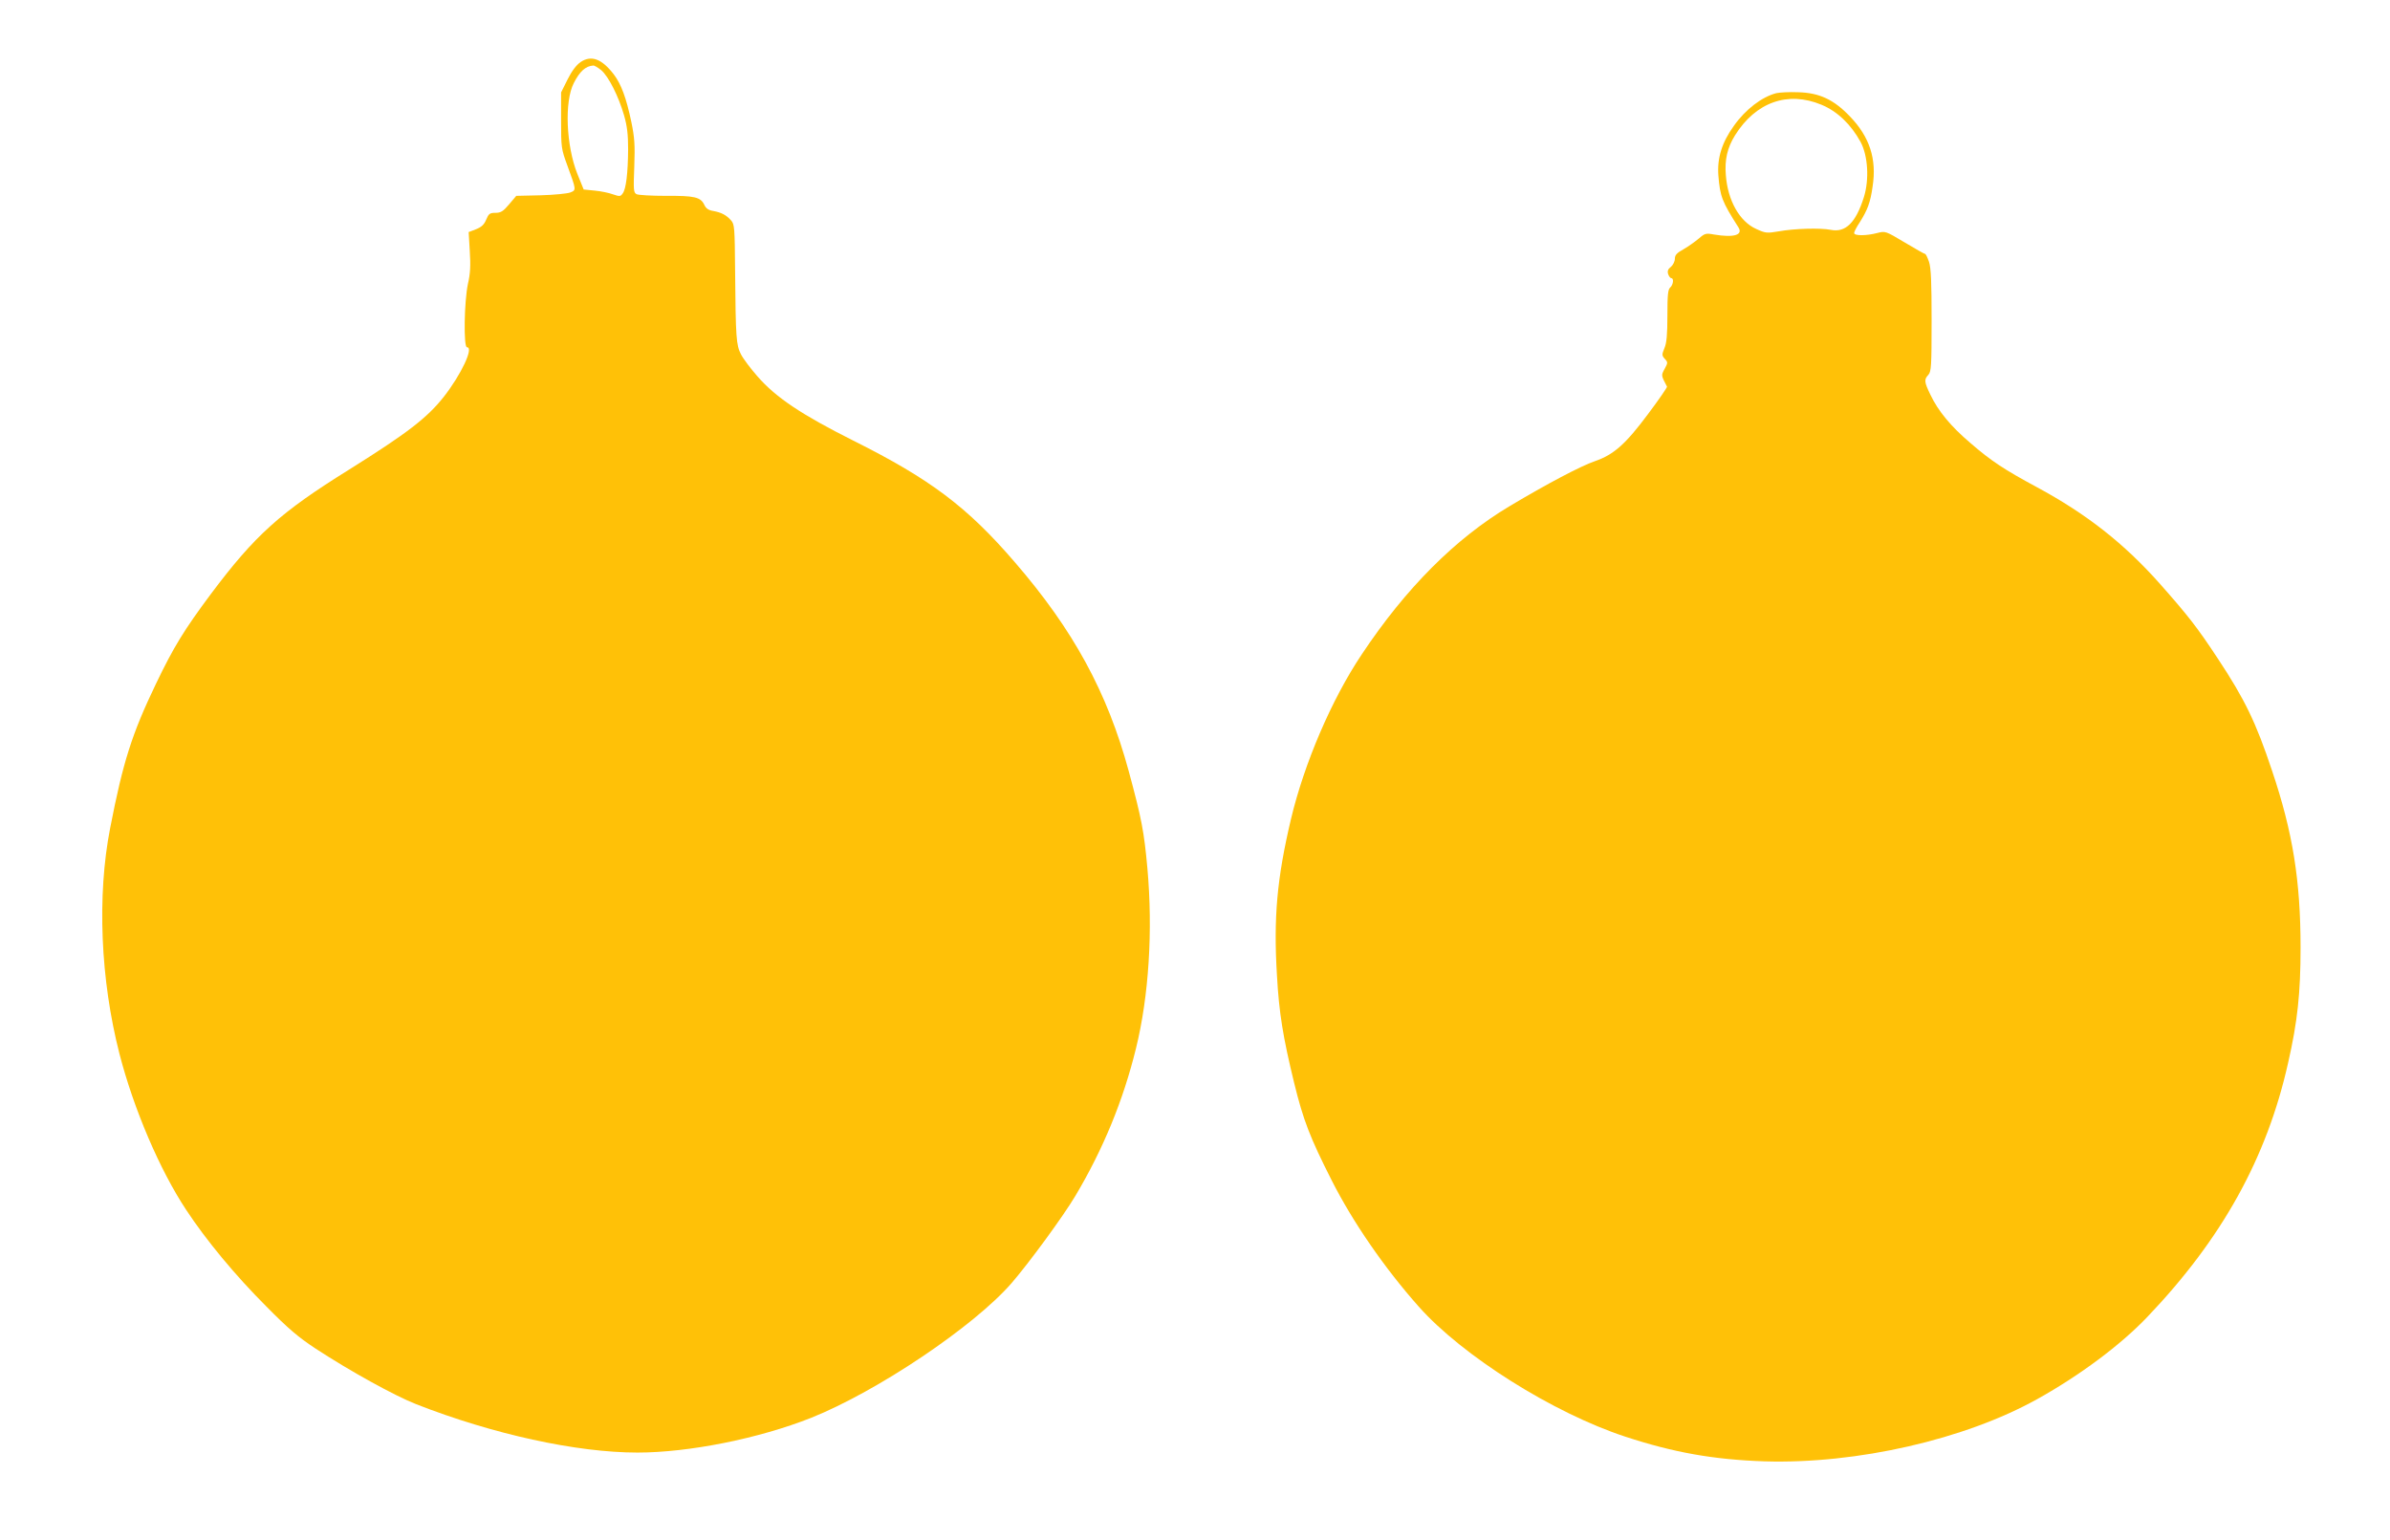
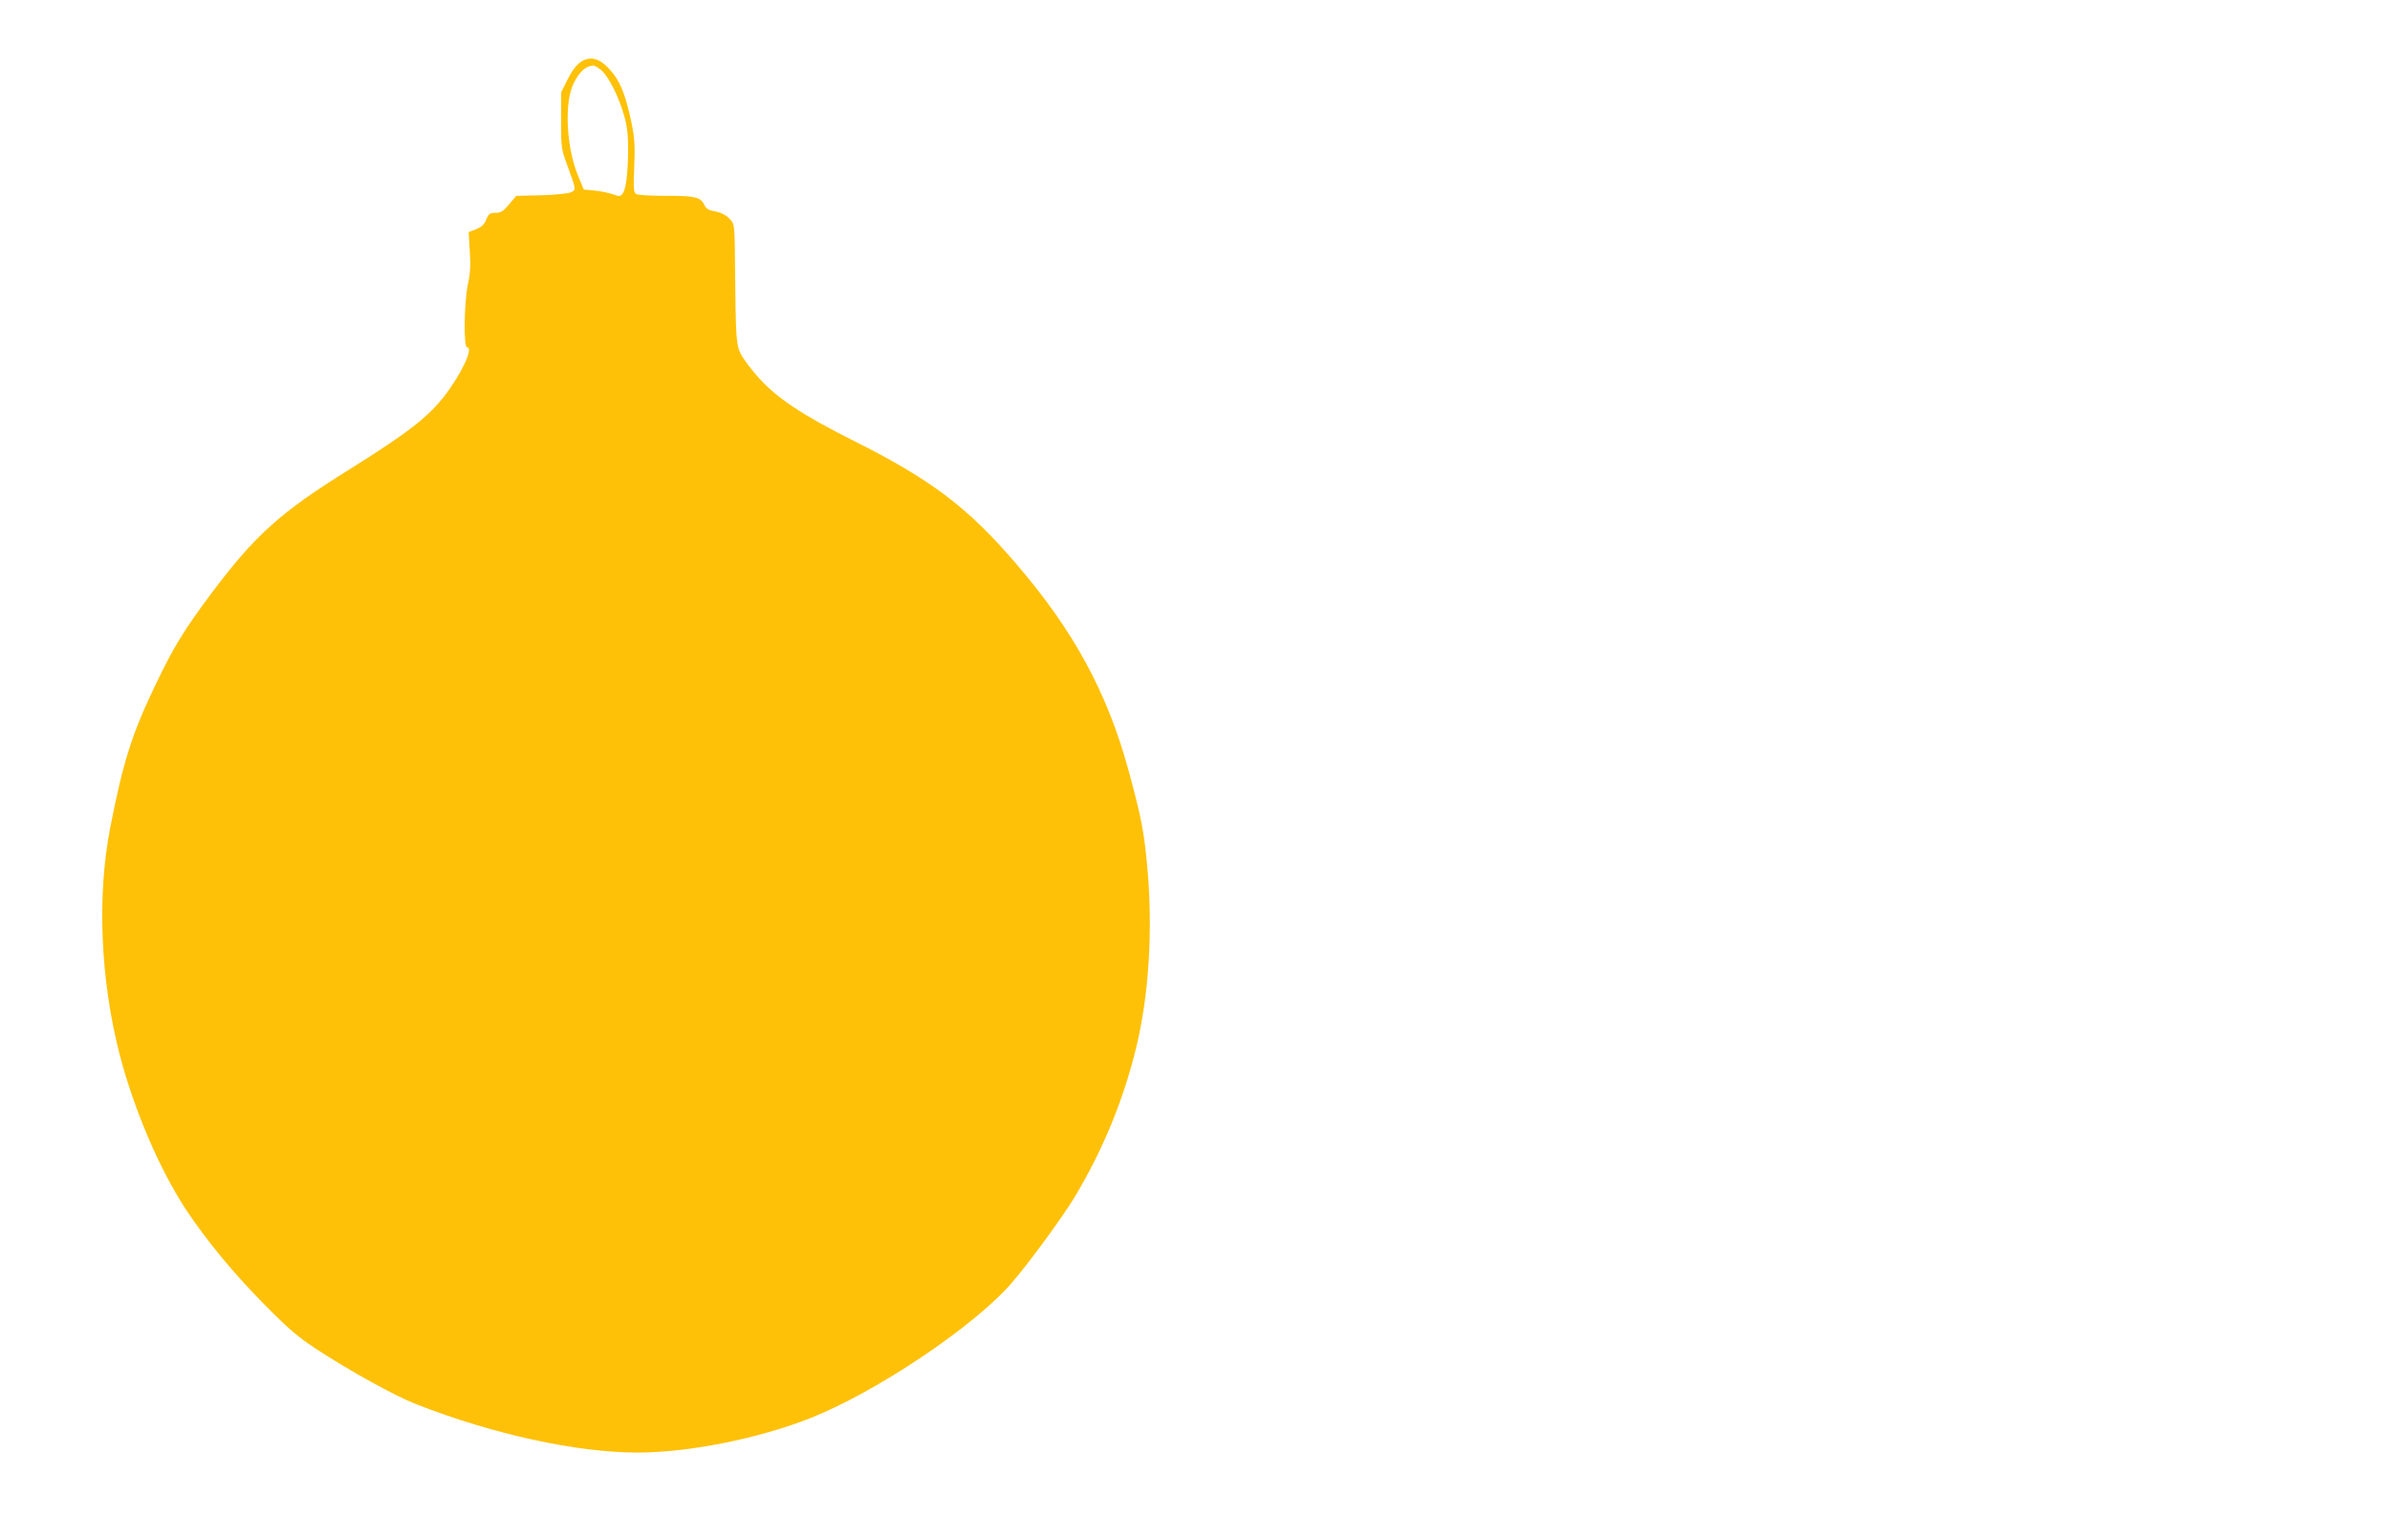
<svg xmlns="http://www.w3.org/2000/svg" version="1.0" width="1280pt" height="825pt" viewBox="0 0 1280 825" preserveAspectRatio="xMidYMid meet">
  <g transform="translate(0,825) scale(0.1,-0.1)" fill="#ffc107" stroke="none">
    <path d="M3110 7918 c-23 -16 -47 -47 -70 -93 l-35 -70 0 -150 c0 -145 1 -153 33 -240 49 -134 49 -133 16 -146 -16 -6 -87 -13 -159 -15 l-130 -3 -39 -46 c-31 -37 -44 -45 -73 -45 -30 0 -36 -5 -49 -36 -11 -27 -25 -40 -55 -52 l-39 -15 6 -102 c5 -77 3 -120 -10 -176 -20 -94 -24 -339 -5 -339 38 0 -31 -146 -124 -265 -89 -113 -197 -196 -507 -390 -370 -230 -504 -351 -741 -667 -143 -192 -199 -283 -294 -481 -129 -269 -176 -417 -245 -772 -71 -363 -52 -813 50 -1210 76 -295 216 -622 357 -835 108 -164 263 -351 428 -516 119 -121 174 -167 265 -227 185 -121 424 -253 539 -298 411 -161 859 -259 1185 -259 275 0 650 75 930 186 353 141 873 490 1074 722 94 109 276 357 342 468 148 249 255 508 324 789 69 281 91 631 61 965 -18 198 -31 265 -100 520 -115 423 -297 757 -611 1120 -254 295 -452 444 -864 650 -277 139 -415 231 -514 345 -36 41 -76 94 -88 118 -25 49 -28 87 -31 443 -2 236 -3 253 -22 274 -26 29 -52 42 -95 50 -25 4 -39 13 -48 33 -20 42 -53 49 -206 48 -76 0 -147 4 -157 9 -16 9 -17 21 -12 148 4 116 2 153 -16 240 -27 128 -54 201 -94 254 -64 83 -120 104 -177 66z m110 -44 c39 -33 93 -140 122 -241 17 -59 22 -103 22 -183 -1 -128 -11 -212 -29 -236 -12 -17 -16 -17 -52 -5 -21 8 -65 17 -97 20 l-60 6 -34 84 c-60 151 -70 387 -19 486 32 63 63 91 104 94 6 1 26 -11 43 -25z" />
-     <path d="M9513 7751 c-77 -20 -165 -87 -227 -175 -64 -89 -90 -172 -83 -266 9 -112 19 -139 107 -277 27 -42 -24 -57 -131 -39 -42 8 -49 6 -80 -21 -19 -16 -55 -42 -81 -57 -38 -21 -48 -32 -48 -52 0 -14 -10 -34 -21 -43 -16 -12 -20 -23 -15 -39 4 -12 12 -22 17 -22 15 0 10 -36 -6 -50 -12 -10 -15 -40 -15 -150 0 -102 -4 -147 -16 -175 -14 -34 -14 -39 2 -57 17 -18 17 -21 -1 -54 -19 -35 -19 -34 13 -95 1 -4 -44 -70 -102 -147 -120 -161 -183 -217 -284 -252 -74 -25 -258 -122 -457 -241 -289 -172 -556 -439 -792 -794 -162 -242 -308 -584 -379 -882 -75 -317 -94 -529 -75 -838 11 -199 32 -329 92 -575 49 -200 84 -291 202 -524 112 -221 282 -468 465 -674 234 -264 720 -570 1107 -697 259 -85 474 -123 745 -132 495 -15 1073 117 1462 334 228 127 446 290 588 439 400 419 640 851 754 1360 51 223 67 376 67 619 0 359 -42 619 -153 948 -86 258 -145 380 -289 598 -112 170 -160 231 -312 403 -191 215 -392 373 -657 516 -178 96 -246 141 -357 237 -106 90 -173 172 -214 258 -34 70 -35 82 -11 108 15 17 17 46 17 291 0 206 -3 281 -14 314 -8 23 -17 42 -21 42 -4 0 -53 28 -110 62 -102 61 -103 61 -146 50 -57 -15 -124 -16 -124 0 0 6 13 32 30 57 42 67 57 106 69 192 23 147 -16 266 -121 375 -87 91 -164 127 -278 130 -47 2 -99 -1 -117 -5z m242 -62 c85 -35 158 -105 210 -200 39 -73 47 -201 17 -296 -43 -136 -98 -190 -177 -174 -55 11 -196 7 -278 -8 -65 -11 -72 -10 -122 13 -89 40 -152 153 -162 288 -7 82 8 147 49 213 111 178 283 239 463 164z" />
  </g>
</svg>